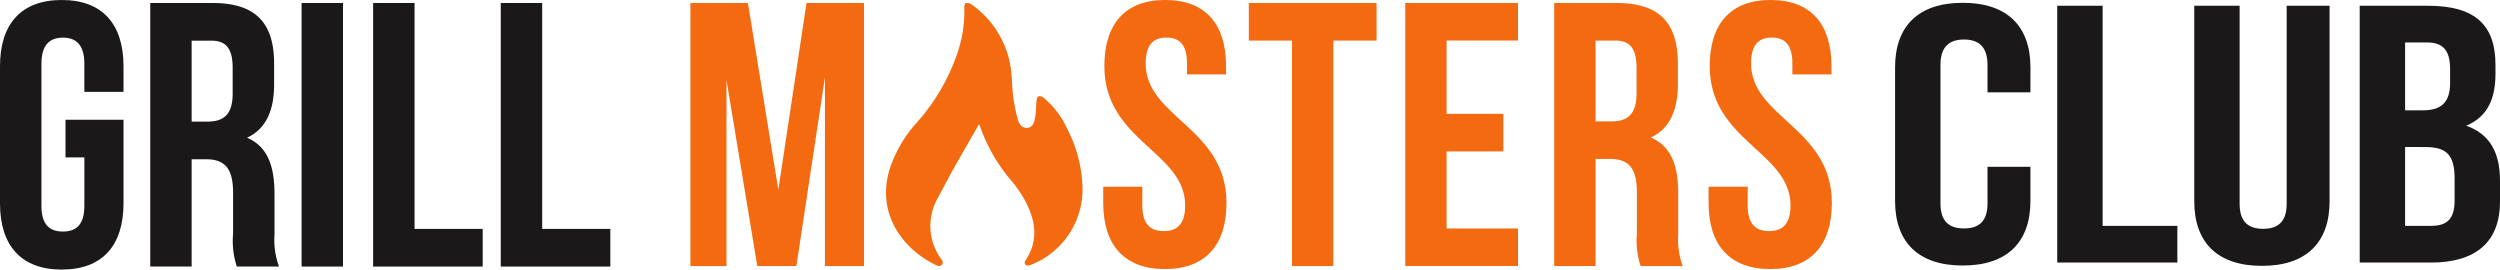
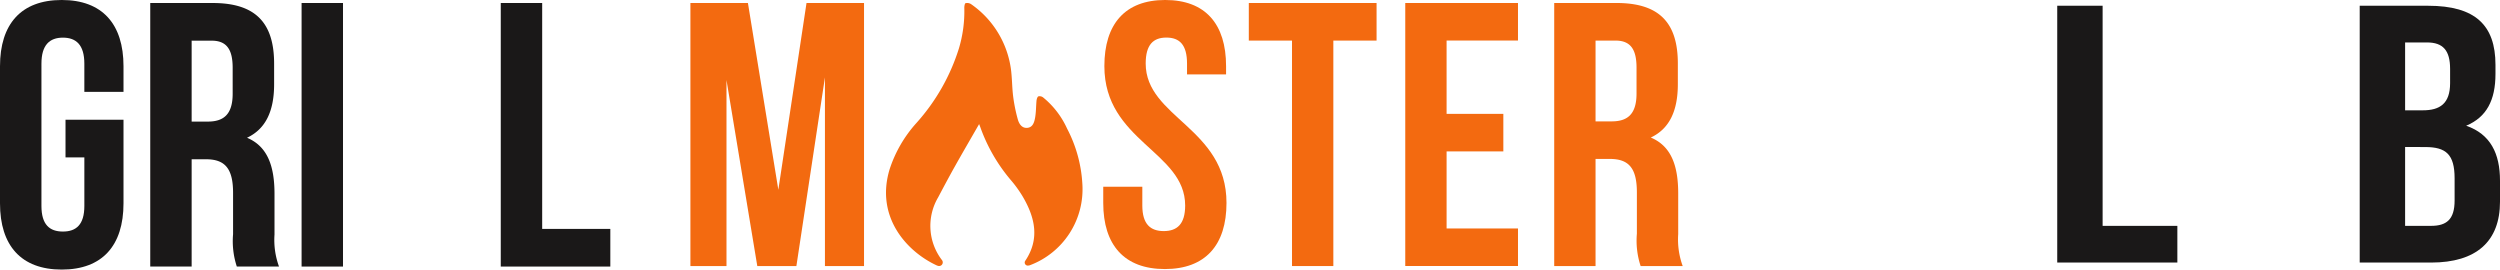
<svg xmlns="http://www.w3.org/2000/svg" width="278.212" height="30" viewBox="0 0 278.212 30">
  <defs>
    <clipPath id="clip-path">
      <rect id="Rectangle_2" data-name="Rectangle 2" width="278.212" height="30" fill="none" />
    </clipPath>
  </defs>
  <g id="Group_1" data-name="Group 1" clip-path="url(#clip-path)">
    <path id="Path_1" data-name="Path 1" d="M7.291,13.325h6.453v9.3C13.744,27.32,11.4,30,6.871,30S0,27.32,0,22.627V7.375C0,2.682,2.347,0,6.871,0s6.873,2.682,6.873,7.375v2.849H9.386V7.081C9.386,4.986,8.465,4.19,7,4.19s-2.388.8-2.388,2.891V22.92c0,2.095.921,2.849,2.388,2.849s2.388-.754,2.388-2.849V17.514H7.291Z" transform="translate(0 -0.001)" fill="#1a1818" />
    <path id="Path_2" data-name="Path 2" d="M20.235,29.543a9.036,9.036,0,0,1-.418-3.6V21.33c0-2.723-.923-3.729-3.018-3.729H15.207V29.543H10.6V.213h6.955c4.778,0,6.83,2.221,6.83,6.745v2.3c0,3.018-.964,4.986-3.016,5.95,2.3.964,3.059,3.185,3.059,6.244v4.526a8.635,8.635,0,0,0,.5,3.56ZM15.207,4.4v9.009h1.8c1.718,0,2.765-.754,2.765-3.1V7.419c0-2.095-.711-3.016-2.346-3.016Z" transform="translate(6.12 0.122)" fill="#1a1818" />
    <rect id="Rectangle_1" data-name="Rectangle 1" width="4.609" height="29.33" transform="translate(33.562 0.334)" fill="#1a1818" />
-     <path id="Path_3" data-name="Path 3" d="M26.323.212h4.609v25.14h7.584v4.19H26.323Z" transform="translate(15.2 0.122)" fill="#1a1818" />
    <path id="Path_4" data-name="Path 4" d="M35.327.212h4.609v25.14h7.584v4.19H35.327Z" transform="translate(20.4 0.122)" fill="#1a1818" />
    <path id="Path_5" data-name="Path 5" d="M72.863,13.693c-.935,1.63-1.816,3.138-2.671,4.66-.647,1.152-1.267,2.317-1.883,3.483a6.255,6.255,0,0,0,.442,7.012l0,0a.406.406,0,0,1-.446.618,1.086,1.086,0,0,1-.142-.046c-3.358-1.547-6.859-5.4-5.258-10.7a14.289,14.289,0,0,1,2.98-5.15,22.421,22.421,0,0,0,4.734-8.307,14.354,14.354,0,0,0,.6-4.482c-.008-.191.043-.516.142-.551a.794.794,0,0,1,.618.115,10.512,10.512,0,0,1,4.333,6.658c.238,1.177.191,2.409.342,3.606a18.018,18.018,0,0,0,.516,2.549c.132.473.426.984,1.025.95.645-.036.808-.622.9-1.122.112-.625.1-1.273.159-1.907.019-.172.091-.424.21-.478a.63.63,0,0,1,.524.12,9.537,9.537,0,0,1,2.66,3.453,15.022,15.022,0,0,1,1.705,6.133A9.033,9.033,0,0,1,78.5,29.4a.669.669,0,0,1-.185.033.34.34,0,0,1-.339-.492l.013-.022c1.648-2.437,1.107-4.827-.274-7.174a13.273,13.273,0,0,0-1.32-1.827,18.839,18.839,0,0,1-3.4-5.9c-.022-.065-.049-.126-.126-.327" transform="translate(36.095 0.122)" fill="#f36a10" />
    <path id="Path_6" data-name="Path 6" d="M58.491,21,61.627.212h6.4V29.486H63.677V8.492L60.5,29.486H56.149l-3.428-20.7v20.7H48.706V.212h6.4Z" transform="translate(28.126 0.121)" fill="#f36a10" />
    <path id="Path_7" data-name="Path 7" d="M84.729,0C89.2,0,91.5,2.677,91.5,7.36v.92H87.155V7.067c0-2.09-.838-2.885-2.3-2.885s-2.3.8-2.3,2.885c0,6.023,8.992,7.151,8.992,15.516,0,4.683-2.341,7.359-6.857,7.359s-6.859-2.675-6.859-7.359v-1.8h4.349v2.09c0,2.092.92,2.844,2.384,2.844s2.384-.752,2.384-2.844c0-6.021-8.991-7.151-8.991-15.514,0-4.683,2.3-7.36,6.775-7.36" transform="translate(44.943 -0.001)" fill="#f36a10" />
    <path id="Path_8" data-name="Path 8" d="M88.1.212h14.218V4.394H97.508V29.485h-4.6V4.394H88.1Z" transform="translate(50.873 0.122)" fill="#f36a10" />
    <path id="Path_9" data-name="Path 9" d="M103.737,12.549h6.315v4.182h-6.315V25.3h7.946v4.182H99.137V.212h12.545V4.393h-7.946Z" transform="translate(57.247 0.121)" fill="#f36a10" />
    <path id="Path_10" data-name="Path 10" d="M119.263,29.485a9.007,9.007,0,0,1-.418-3.6v-4.6c0-2.718-.92-3.721-3.011-3.721h-1.589V29.485h-4.6V.212h6.942c4.767,0,6.816,2.216,6.816,6.733v2.3c0,3.011-.962,4.977-3.011,5.939,2.3.961,3.052,3.177,3.052,6.231v4.516a8.634,8.634,0,0,0,.5,3.554ZM114.245,4.394v8.991h1.8c1.715,0,2.761-.752,2.761-3.095V7.405c0-2.092-.711-3.011-2.343-3.011Z" transform="translate(63.315 0.122)" fill="#f36a10" />
-     <path id="Path_11" data-name="Path 11" d="M127.436,0c4.475,0,6.775,2.677,6.775,7.36v.92h-4.349V7.067c0-2.09-.838-2.885-2.3-2.885s-2.3.8-2.3,2.885c0,6.023,8.991,7.151,8.991,15.516,0,4.683-2.341,7.359-6.857,7.359s-6.859-2.675-6.859-7.359v-1.8h4.349v2.09c0,2.092.92,2.844,2.384,2.844s2.384-.752,2.384-2.844c0-6.021-8.991-7.151-8.991-15.514,0-4.683,2.3-7.36,6.775-7.36" transform="translate(69.604 -0.001)" fill="#f36a10" />
-     <path id="Path_12" data-name="Path 12" d="M148.755,18.449v3.8c0,4.573-2.571,7.185-7.531,7.185s-7.532-2.612-7.532-7.185V7.384c0-4.573,2.573-7.185,7.532-7.185s7.531,2.612,7.531,7.185v2.776h-4.777V7.1c0-2.041-1.01-2.817-2.617-2.817s-2.617.776-2.617,2.817V22.531c0,2.041,1.01,2.776,2.617,2.776s2.617-.735,2.617-2.776V18.449Z" transform="translate(77.201 0.114)" fill="#1a1818" />
    <path id="Path_13" data-name="Path 13" d="M145.132.406h5.051V24.9H158.5v4.082H145.132Z" transform="translate(83.807 0.234)" fill="#1a1818" />
-     <path id="Path_14" data-name="Path 14" d="M159.848.406V22.452c0,2.041,1.01,2.776,2.617,2.776s2.619-.735,2.619-2.776V.406h4.775V22.167c0,4.573-2.571,7.185-7.531,7.185S154.8,26.74,154.8,22.167V.406Z" transform="translate(89.388 0.234)" fill="#1a1818" />
    <path id="Path_15" data-name="Path 15" d="M181.579,6.98V8c0,2.939-1.011,4.818-3.261,5.756,2.708.939,3.765,3.1,3.765,6.124v2.327c0,4.411-2.619,6.778-7.668,6.778H166.47V.407h7.622c5.236,0,7.487,2.163,7.487,6.573M171.523,4.489v7.553H173.5c1.882,0,3.03-.735,3.03-3.021V7.428c0-2.041-.781-2.939-2.571-2.939Zm0,11.635V24.9h2.893c1.7,0,2.615-.694,2.615-2.817V19.6c0-2.653-.964-3.47-3.261-3.47Z" transform="translate(96.129 0.234)" fill="#1a1818" />
  </g>
</svg>